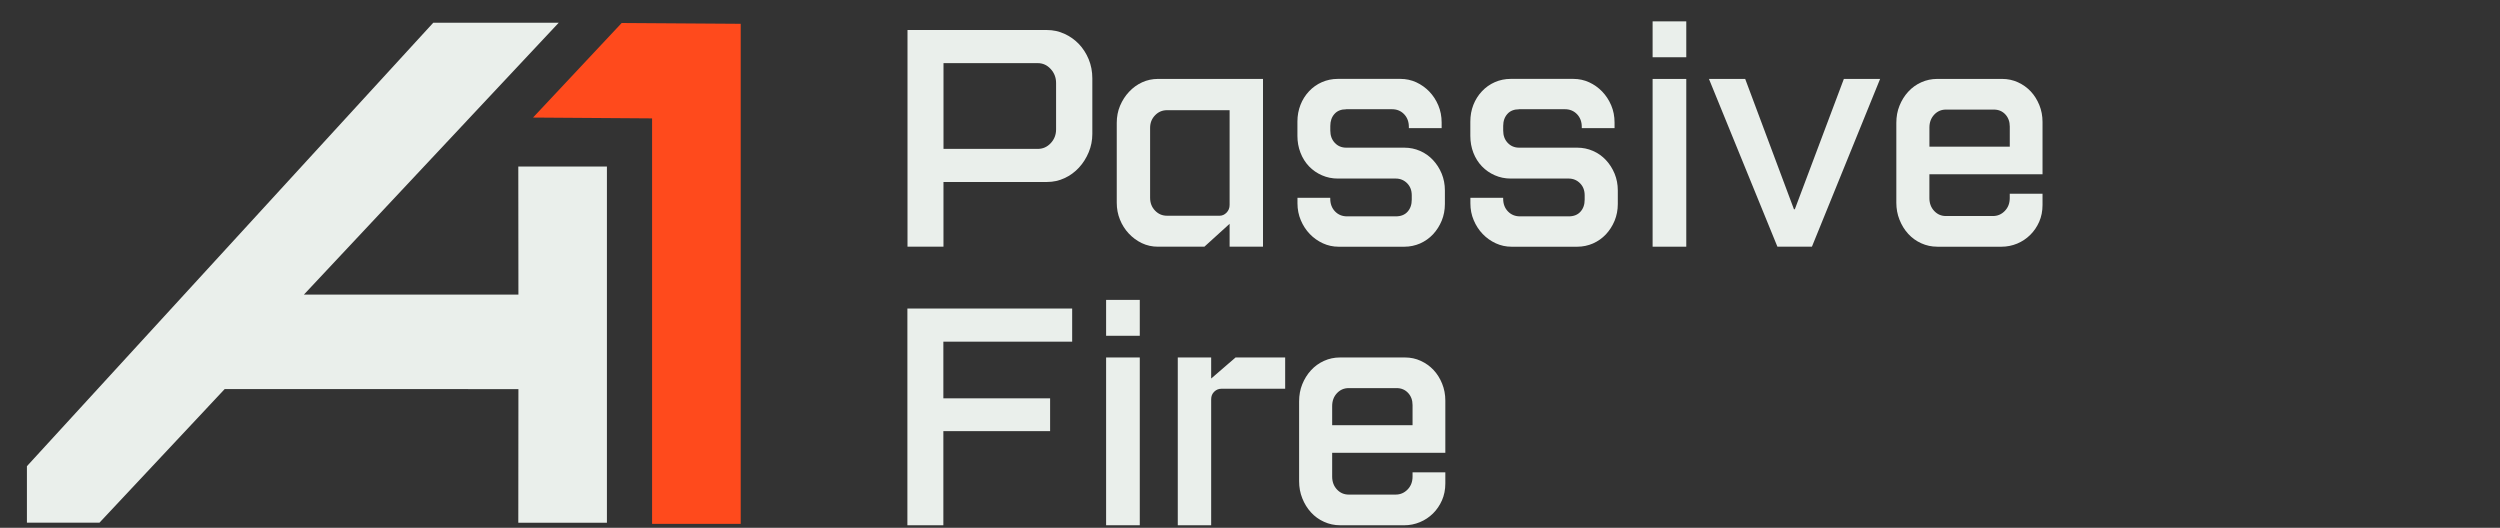
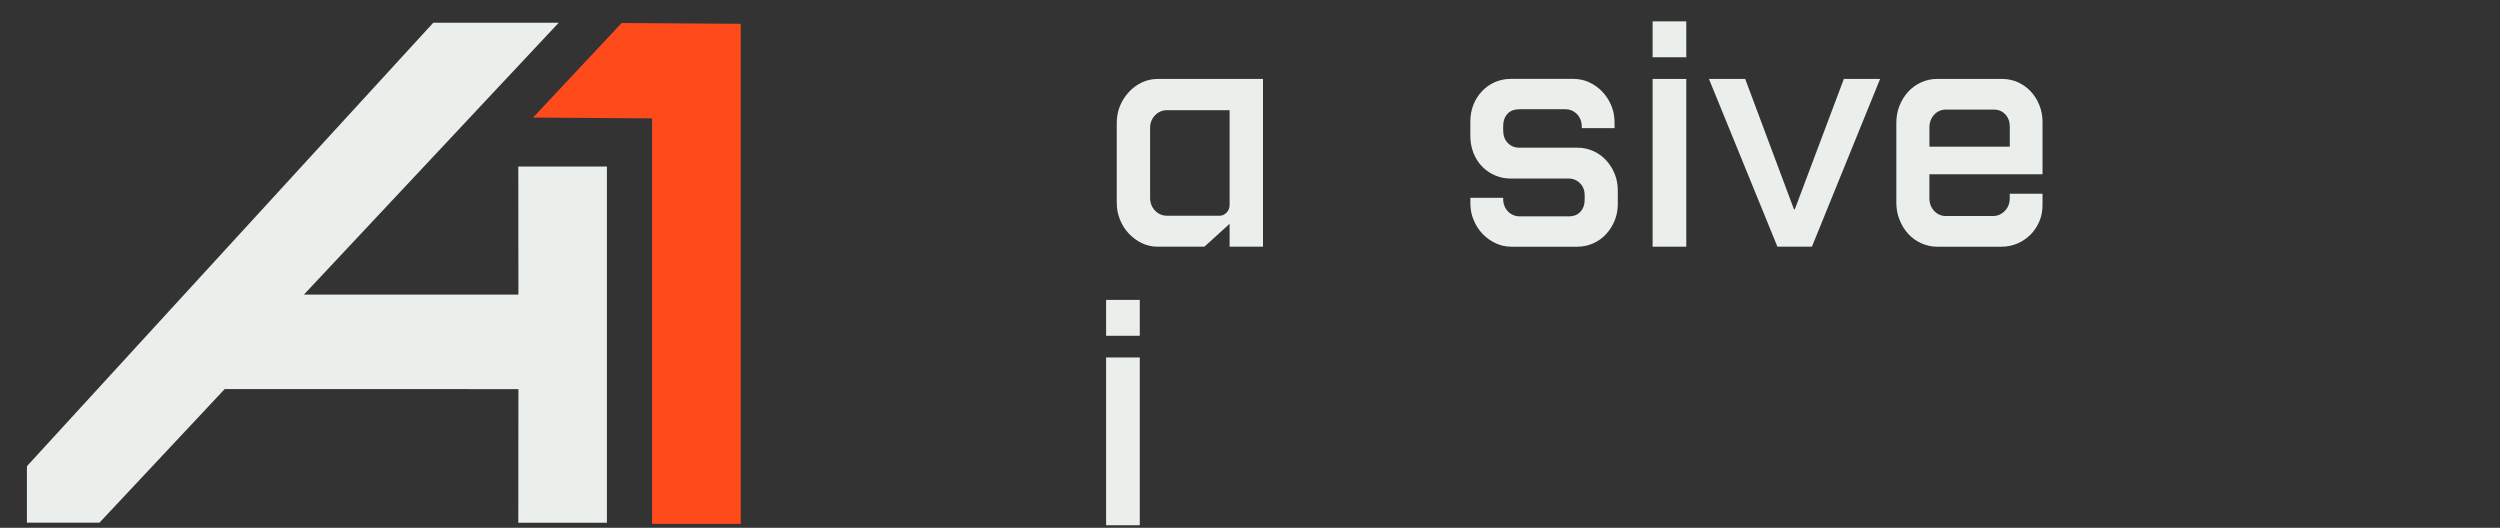
<svg xmlns="http://www.w3.org/2000/svg" width="90" height="19" viewBox="0 0 90 19" fill="none">
  <rect x="0" y="0" width="90" height="19" fill="#333333" stroke="none" />
  <path d="M19.189 4.232L23.475 4.262V18.859H26.666V0.857L22.38 0.828L19.189 4.232Z" fill="#FF4A1C" />
  <path d="M18.663 10.606L10.941 10.605L20.114 0.819H15.597L0.969 16.783V18.817H3.58L8.089 14.006L18.663 14.008L18.659 18.819H21.849V5.996H18.659L18.663 10.606Z" fill="#EAEFEB" />
-   <path d="M37.695 1.081C37.91 1.081 38.117 1.125 38.316 1.215C38.514 1.304 38.688 1.427 38.838 1.582C38.987 1.739 39.105 1.922 39.193 2.134C39.28 2.346 39.324 2.574 39.324 2.819V4.824C39.324 5.054 39.28 5.274 39.193 5.482C39.106 5.69 38.99 5.875 38.843 6.034C38.697 6.193 38.525 6.319 38.326 6.412C38.128 6.505 37.917 6.551 37.695 6.551H33.965V8.881H32.67V1.081H37.695ZM38.019 2.987C38.019 2.794 37.955 2.626 37.826 2.485C37.697 2.344 37.542 2.273 37.361 2.273H33.966V5.36H37.361C37.541 5.36 37.697 5.292 37.826 5.154C37.955 5.017 38.019 4.852 38.019 4.658V2.987Z" fill="#EAEFEB" />
  <path d="M41.686 8.881C41.477 8.881 41.284 8.838 41.106 8.753C40.928 8.667 40.771 8.552 40.636 8.407C40.5 8.262 40.394 8.095 40.318 7.905C40.241 7.716 40.203 7.514 40.203 7.298V4.423C40.203 4.2 40.243 3.994 40.323 3.805C40.404 3.615 40.511 3.448 40.648 3.303C40.783 3.158 40.94 3.045 41.117 2.963C41.295 2.882 41.484 2.841 41.687 2.841H45.468V8.881H44.266V8.057L43.358 8.881H41.686ZM43.9 7.767C43.998 7.767 44.083 7.73 44.156 7.655C44.229 7.581 44.266 7.488 44.266 7.377V3.967H42.01C41.843 3.967 41.7 4.029 41.582 4.151C41.464 4.274 41.404 4.424 41.404 4.602V7.12C41.404 7.306 41.464 7.46 41.582 7.582C41.7 7.705 41.843 7.766 42.01 7.766H43.901L43.9 7.767Z" fill="#EAEFEB" />
-   <path d="M48.465 3.934C48.284 3.934 48.142 3.989 48.042 4.101C47.941 4.213 47.891 4.357 47.891 4.536V4.703C47.891 4.882 47.945 5.028 48.053 5.143C48.16 5.258 48.298 5.316 48.465 5.316H50.553C50.756 5.316 50.945 5.355 51.123 5.433C51.3 5.51 51.456 5.62 51.588 5.762C51.72 5.903 51.824 6.066 51.901 6.252C51.977 6.438 52.016 6.638 52.016 6.854V7.344C52.016 7.56 51.977 7.76 51.901 7.946C51.824 8.131 51.72 8.295 51.588 8.436C51.456 8.577 51.3 8.686 51.123 8.765C50.945 8.842 50.756 8.882 50.553 8.882H48.193C47.99 8.882 47.801 8.841 47.623 8.759C47.446 8.677 47.288 8.566 47.153 8.425C47.017 8.284 46.909 8.118 46.829 7.928C46.749 7.739 46.709 7.537 46.709 7.321V7.12H47.889V7.154C47.889 7.339 47.947 7.492 48.061 7.611C48.176 7.73 48.32 7.789 48.494 7.789H50.249C50.43 7.789 50.572 7.734 50.672 7.622C50.773 7.51 50.823 7.366 50.823 7.187V7.031C50.823 6.852 50.767 6.708 50.656 6.596C50.544 6.485 50.408 6.428 50.248 6.428H48.159C47.957 6.428 47.768 6.389 47.59 6.311C47.412 6.234 47.257 6.126 47.125 5.989C46.993 5.851 46.891 5.688 46.817 5.498C46.744 5.309 46.707 5.107 46.707 4.891V4.379C46.707 4.163 46.744 3.963 46.817 3.776C46.889 3.591 46.993 3.427 47.125 3.286C47.257 3.145 47.412 3.035 47.59 2.957C47.768 2.88 47.957 2.84 48.159 2.84H50.416C50.617 2.84 50.807 2.881 50.985 2.962C51.162 3.044 51.319 3.156 51.455 3.296C51.591 3.438 51.699 3.603 51.779 3.793C51.859 3.982 51.899 4.188 51.899 4.411V4.612H50.719V4.567C50.719 4.382 50.661 4.229 50.547 4.11C50.431 3.991 50.287 3.932 50.114 3.932H48.464L48.465 3.934Z" fill="#EAEFEB" />
  <path d="M54.689 3.934C54.509 3.934 54.367 3.989 54.267 4.101C54.166 4.213 54.115 4.357 54.115 4.536V4.703C54.115 4.882 54.169 5.028 54.277 5.143C54.385 5.258 54.523 5.316 54.689 5.316H56.778C56.98 5.316 57.17 5.355 57.347 5.433C57.525 5.51 57.68 5.62 57.813 5.762C57.945 5.903 58.049 6.066 58.126 6.252C58.202 6.438 58.241 6.638 58.241 6.854V7.344C58.241 7.56 58.202 7.76 58.126 7.946C58.049 8.131 57.945 8.295 57.813 8.436C57.68 8.577 57.525 8.686 57.347 8.765C57.17 8.842 56.98 8.882 56.778 8.882H54.417C54.215 8.882 54.026 8.841 53.848 8.759C53.67 8.677 53.513 8.566 53.378 8.425C53.242 8.284 53.134 8.118 53.054 7.928C52.973 7.739 52.934 7.537 52.934 7.321V7.12H54.114V7.154C54.114 7.339 54.171 7.492 54.286 7.611C54.401 7.73 54.545 7.789 54.719 7.789H56.474C56.654 7.789 56.796 7.734 56.896 7.622C56.998 7.51 57.048 7.366 57.048 7.187V7.031C57.048 6.852 56.992 6.708 56.88 6.596C56.769 6.485 56.633 6.428 56.473 6.428H54.384C54.182 6.428 53.992 6.389 53.815 6.311C53.637 6.234 53.482 6.126 53.35 5.989C53.217 5.851 53.115 5.688 53.041 5.498C52.968 5.309 52.932 5.107 52.932 4.891V4.379C52.932 4.163 52.968 3.963 53.041 3.776C53.114 3.591 53.217 3.427 53.35 3.286C53.482 3.145 53.637 3.035 53.815 2.957C53.992 2.88 54.182 2.84 54.384 2.84H56.64C56.842 2.84 57.032 2.881 57.209 2.962C57.387 3.044 57.544 3.156 57.679 3.296C57.815 3.438 57.923 3.603 58.004 3.793C58.084 3.982 58.124 4.188 58.124 4.411V4.612H56.944V4.567C56.944 4.382 56.886 4.229 56.772 4.11C56.656 3.991 56.511 3.932 56.339 3.932H54.688L54.689 3.934Z" fill="#EAEFEB" />
  <path d="M60.706 0.769V2.061H59.494V0.769H60.706ZM60.706 2.842V8.881H59.494V2.842H60.706Z" fill="#EAEFEB" />
  <path d="M67.684 2.841L65.229 8.881H63.987L61.522 2.841H62.827L64.582 7.533H64.614L66.379 2.841H67.685H67.684Z" fill="#EAEFEB" />
  <path d="M69.74 8.881C69.537 8.881 69.346 8.84 69.165 8.758C68.984 8.676 68.827 8.563 68.695 8.418C68.562 8.273 68.459 8.104 68.382 7.91C68.305 7.718 68.268 7.513 68.268 7.298V4.423C68.268 4.2 68.305 3.994 68.382 3.805C68.459 3.615 68.562 3.448 68.695 3.303C68.827 3.158 68.984 3.045 69.165 2.963C69.345 2.882 69.537 2.841 69.74 2.841H72.079C72.281 2.841 72.471 2.882 72.648 2.963C72.826 3.045 72.979 3.155 73.108 3.292C73.236 3.429 73.339 3.593 73.416 3.782C73.493 3.972 73.531 4.174 73.531 4.39V6.273H69.458V7.131C69.458 7.317 69.516 7.471 69.63 7.593C69.746 7.717 69.886 7.777 70.053 7.777H71.745C71.913 7.777 72.055 7.716 72.174 7.593C72.292 7.471 72.351 7.317 72.351 7.131V6.975H73.531V7.377C73.531 7.6 73.491 7.802 73.411 7.984C73.331 8.165 73.223 8.324 73.087 8.458C72.951 8.591 72.795 8.696 72.617 8.77C72.439 8.844 72.249 8.882 72.048 8.882H69.74V8.881ZM70.054 3.945C69.886 3.945 69.746 4.006 69.631 4.128C69.517 4.251 69.459 4.405 69.459 4.59V5.281H72.352V4.557C72.352 4.379 72.298 4.232 72.191 4.117C72.083 4.002 71.946 3.945 71.778 3.945H70.055H70.054Z" fill="#EAEFEB" />
-   <path d="M37.805 15.521H33.961V18.909H32.666V11.108H38.598V12.3H33.961V14.339H37.804V15.52L37.805 15.521Z" fill="#EAEFEB" />
  <path d="M41.032 10.796V12.088H39.82V10.796H41.032ZM41.032 12.869V18.909H39.82V12.869H41.032Z" fill="#EAEFEB" />
-   <path d="M43.602 18.909H42.4V12.869H43.602V13.627L44.48 12.869H46.266V13.995H43.968C43.871 13.995 43.785 14.03 43.712 14.101C43.639 14.171 43.602 14.262 43.602 14.374V18.91V18.909Z" fill="#EAEFEB" />
-   <path d="M48.24 18.909C48.038 18.909 47.846 18.868 47.665 18.785C47.484 18.704 47.327 18.591 47.195 18.445C47.063 18.301 46.959 18.132 46.882 17.938C46.805 17.745 46.768 17.541 46.768 17.326V14.451C46.768 14.228 46.805 14.022 46.882 13.832C46.959 13.643 47.063 13.475 47.195 13.331C47.327 13.186 47.484 13.073 47.665 12.991C47.846 12.909 48.038 12.869 48.24 12.869H50.579C50.782 12.869 50.971 12.909 51.148 12.991C51.326 13.073 51.479 13.183 51.608 13.32C51.736 13.457 51.84 13.621 51.916 13.81C51.993 14 52.032 14.202 52.032 14.418V16.301H47.958V17.159C47.958 17.345 48.016 17.499 48.13 17.621C48.245 17.744 48.386 17.805 48.553 17.805H50.245C50.413 17.805 50.555 17.743 50.674 17.621C50.792 17.499 50.852 17.345 50.852 17.159V17.003H52.032V17.404C52.032 17.627 51.991 17.83 51.911 18.012C51.831 18.193 51.723 18.352 51.587 18.486C51.451 18.619 51.295 18.724 51.117 18.797C50.939 18.872 50.749 18.91 50.548 18.91H48.24V18.909ZM48.553 13.972C48.385 13.972 48.245 14.033 48.13 14.155C48.016 14.277 47.958 14.432 47.958 14.617V15.308H50.852V14.584C50.852 14.405 50.798 14.259 50.69 14.144C50.582 14.029 50.445 13.972 50.278 13.972H48.554H48.553Z" fill="#EAEFEB" />
</svg>